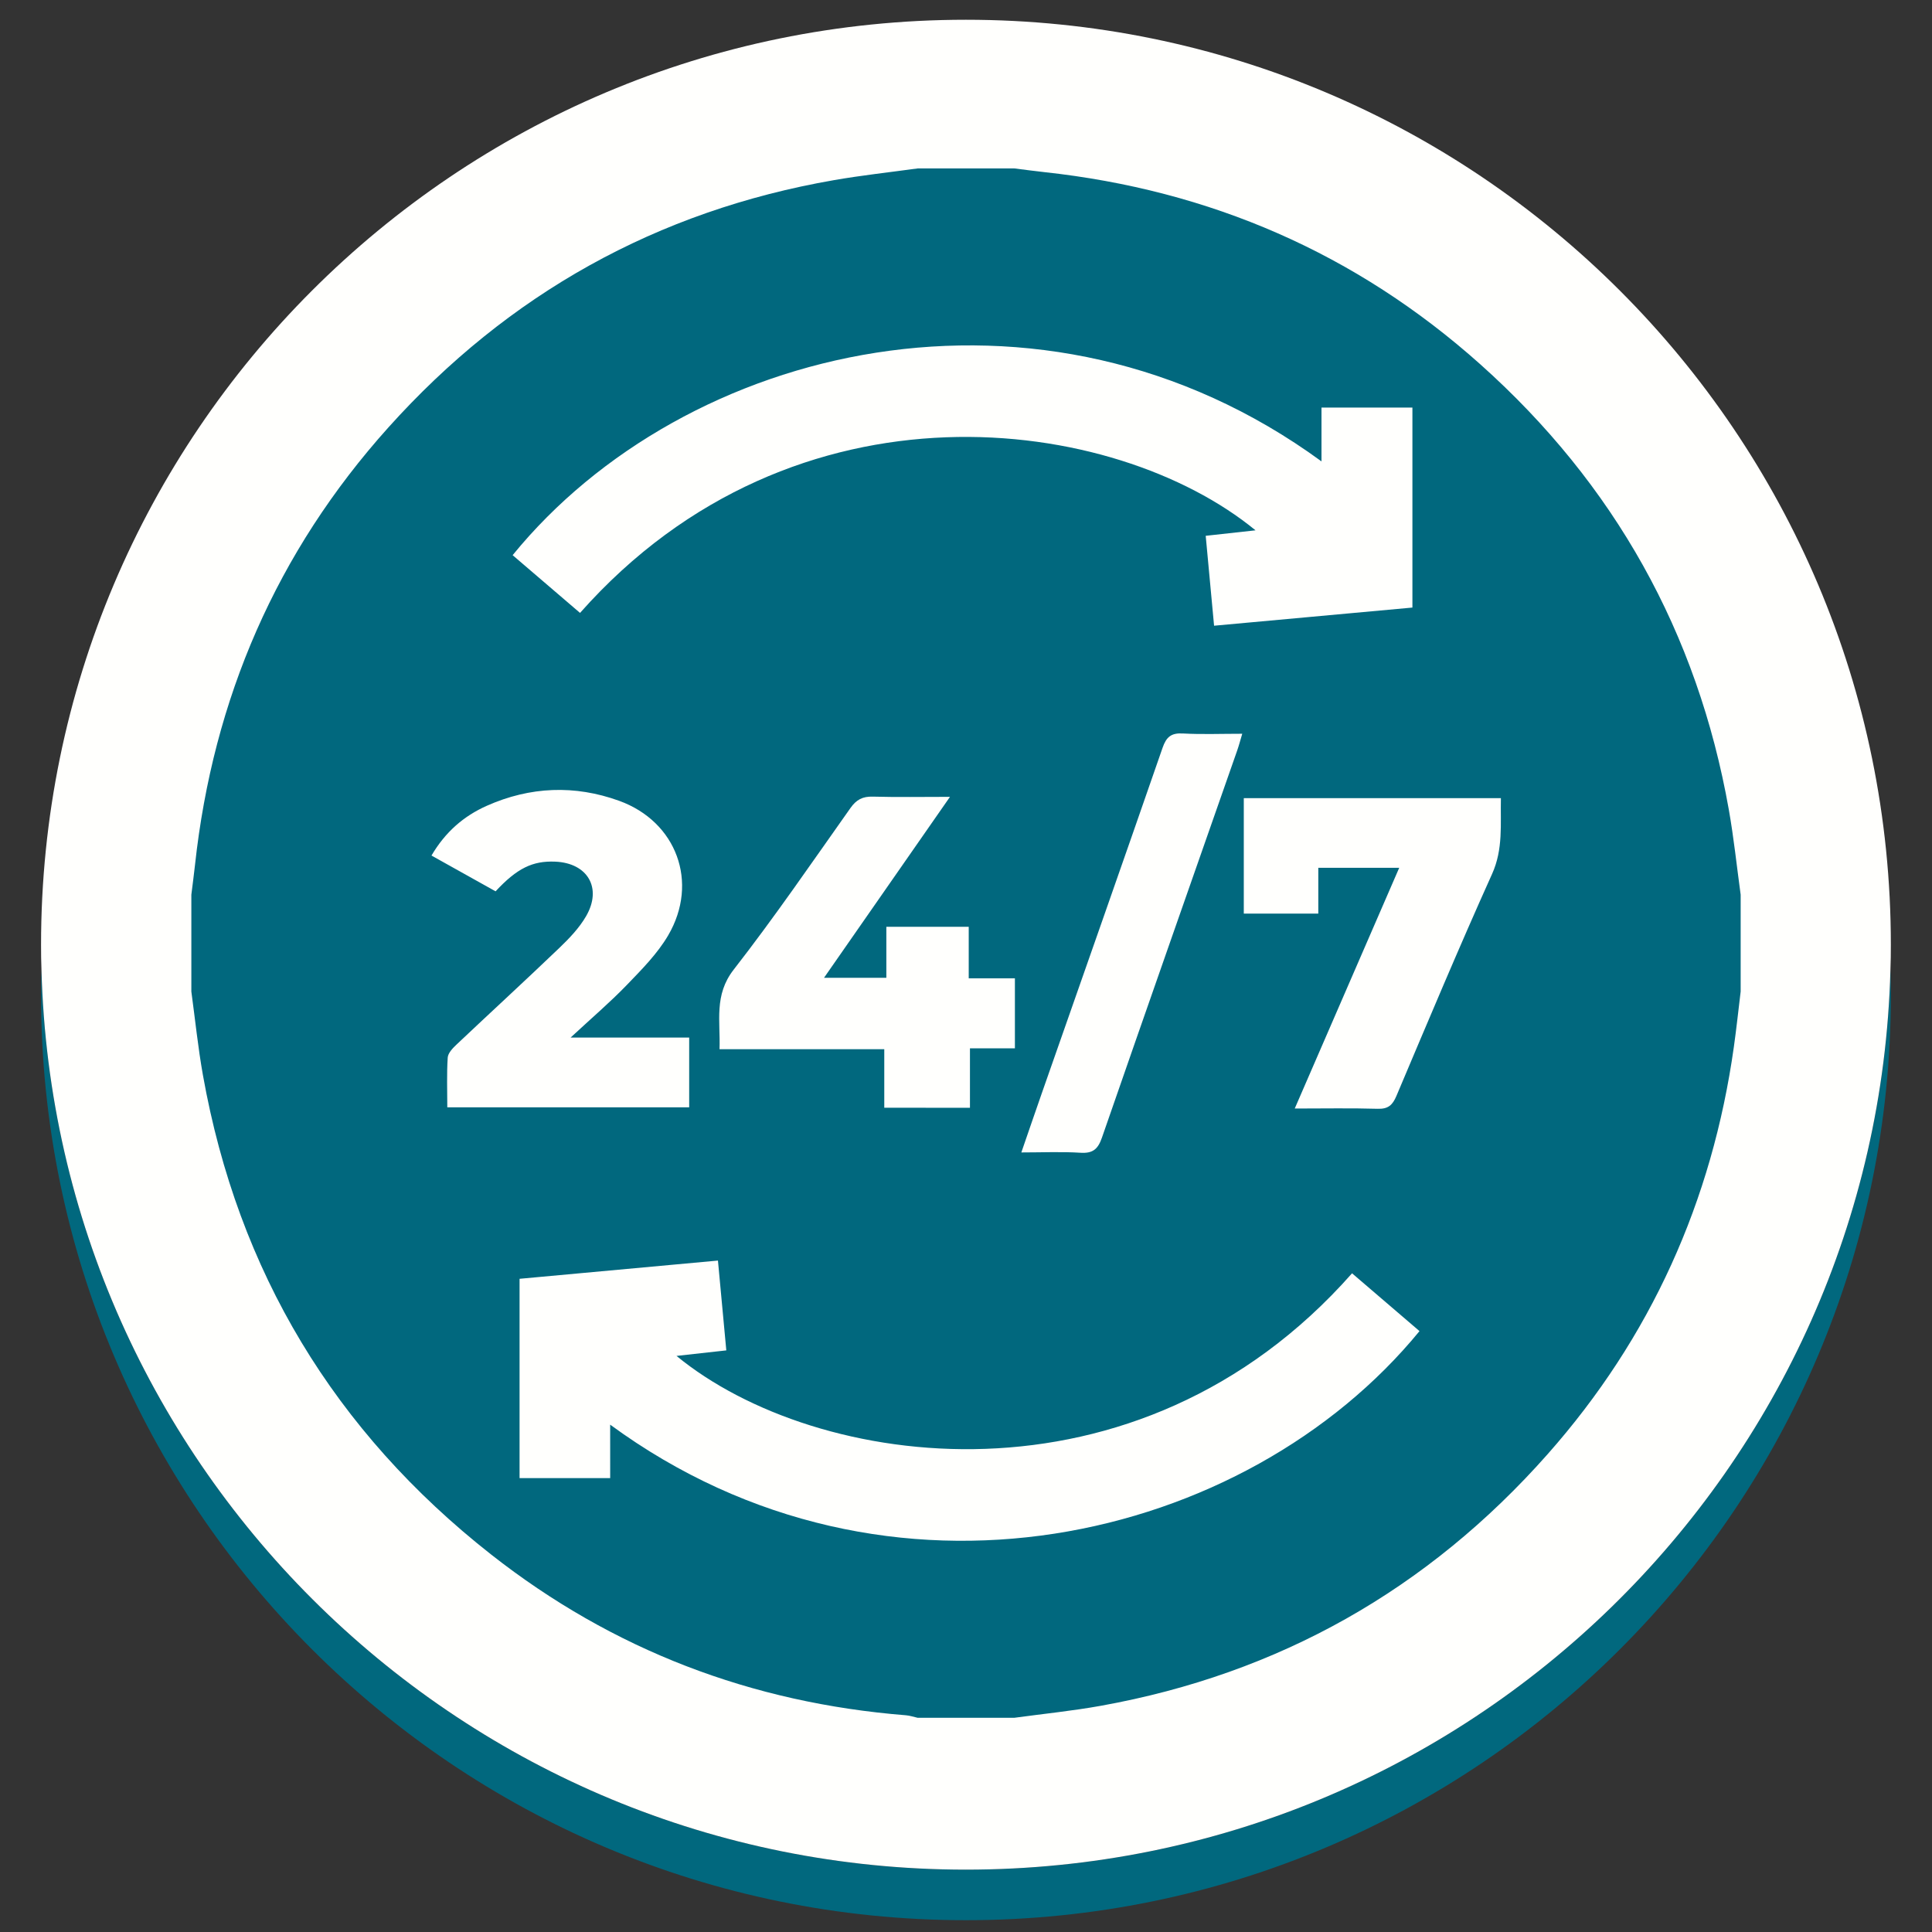
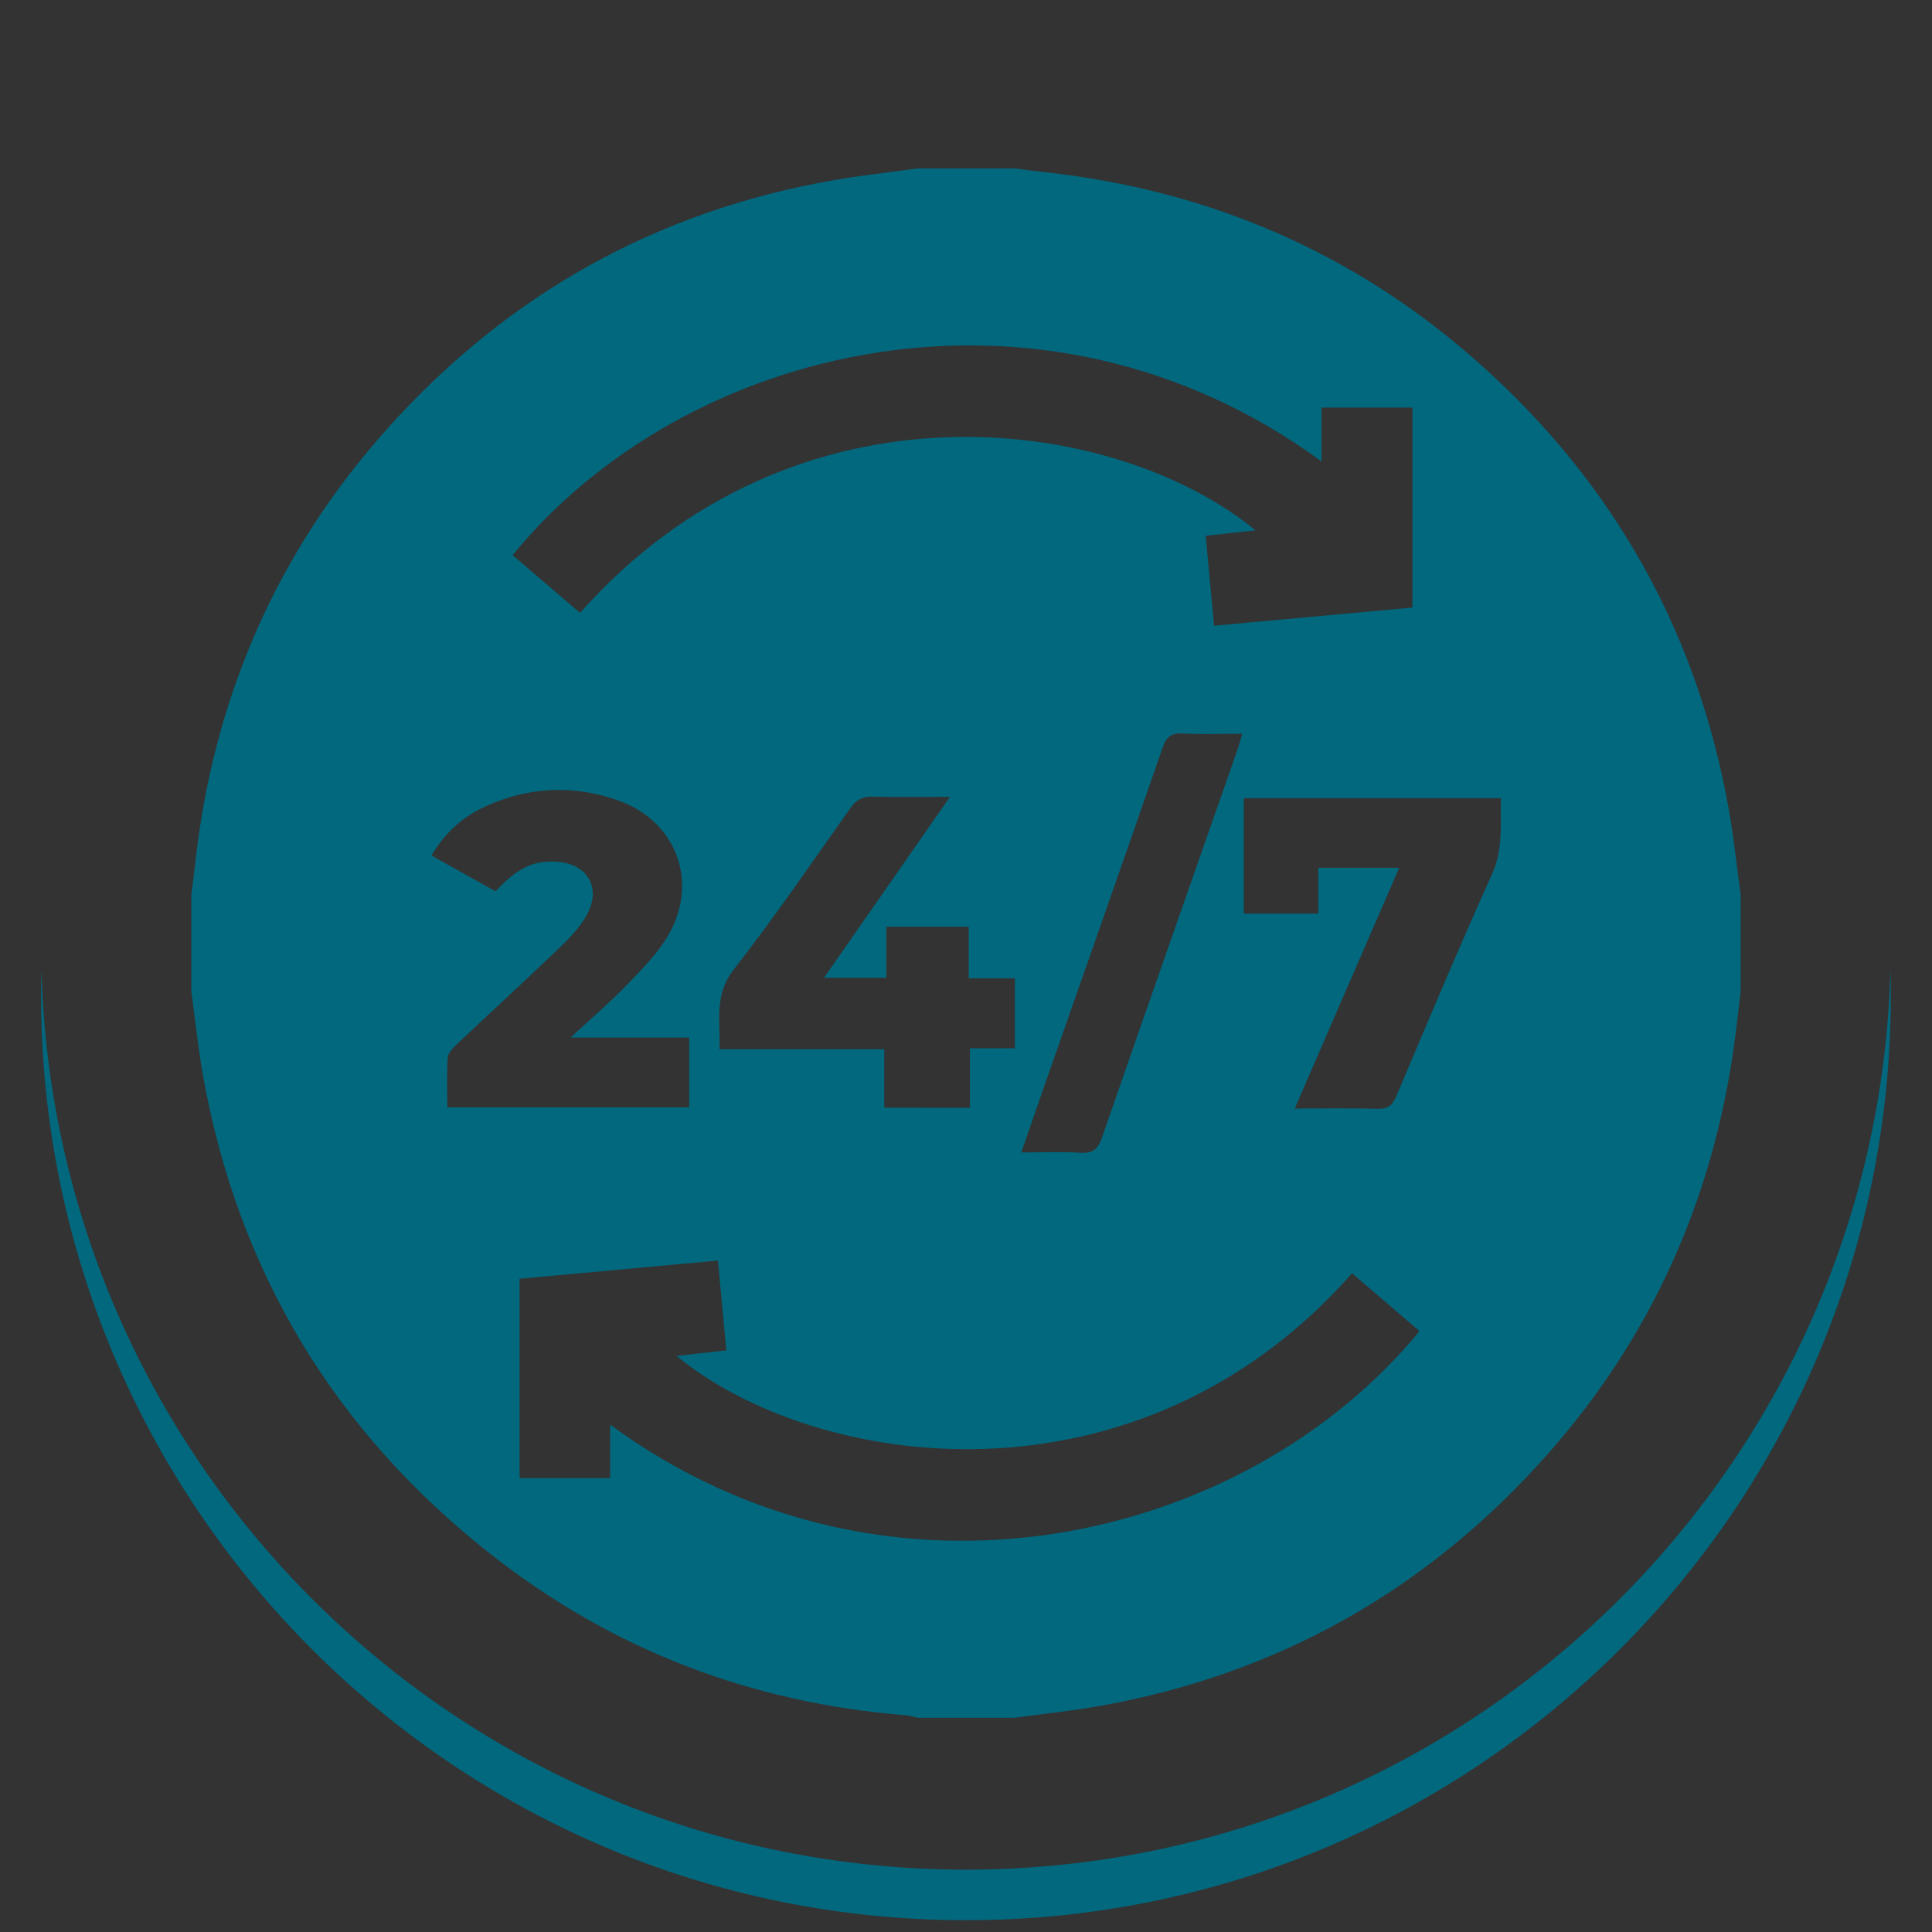
<svg xmlns="http://www.w3.org/2000/svg" version="1.1" id="Capa_1" x="0px" y="0px" width="170.08px" height="170.08px" viewBox="0 0 170.08 170.08" enable-background="new 0 0 170.08 170.08" xml:space="preserve">
  <rect x="0" y="0" width="170.08" height="170.08" fill="#333333" stroke="none" />
  <path fill="#01687E" d="M166.457,87.616c0,44.971-36.454,81.425-81.425,81.425c-44.963,0-81.418-36.454-81.418-81.425  c0-0.742,0.007-1.491,0.037-2.226c1.172,43.94,37.159,79.2,81.381,79.2c44.229,0,80.216-35.26,81.388-79.2  C166.449,86.124,166.457,86.874,166.457,87.616z" />
-   <path fill="#FFFFFD" d="M166.457,83.164c0,0.742-0.007,1.491-0.037,2.226c-1.172,43.94-37.159,79.2-81.388,79.2  c-44.222,0-80.209-35.26-81.381-79.2c-0.03-0.734-0.037-1.484-0.037-2.226c0-44.971,36.454-81.425,81.418-81.425  C130.002,1.739,166.457,38.194,166.457,83.164z" />
  <path fill="#01687E" d="M80.778,14.828c2.841,0,5.683,0,8.524,0c0.873,0.108,1.745,0.228,2.619,0.323  c14.594,1.584,27.463,7.146,38.41,16.933c11.775,10.527,19.101,23.607,21.862,39.188c0.44,2.481,0.7,4.993,1.043,7.491  c0,2.841,0,5.683,0,8.524c-0.198,1.623-0.37,3.249-0.598,4.868c-1.911,13.581-7.312,25.597-16.402,35.868  c-10.532,11.902-23.652,19.322-39.319,22.142c-2.52,0.454-5.076,0.709-7.615,1.056c-2.841,0-5.683,0-8.524,0  c-0.341-0.075-0.678-0.192-1.023-0.22c-13.584-1.082-25.812-5.739-36.522-14.155c-13.784-10.832-22.285-24.912-25.369-42.201  c-0.435-2.436-0.684-4.905-1.019-7.358c0-2.841,0-5.683,0-8.524c0.108-0.874,0.227-1.747,0.322-2.623  c1.594-14.642,7.182-27.551,17.025-38.512c10.55-11.748,23.637-19.062,39.232-21.771C75.861,15.433,78.326,15.167,80.778,14.828z   M51.062,53.956c18.957-21.399,47.122-17.405,59.465-7.27c-1.489,0.164-2.912,0.321-4.385,0.483c0.25,2.684,0.487,5.232,0.737,7.915  c5.93-0.543,11.738-1.074,17.46-1.598c0-5.972,0-11.8,0-17.608c-2.767,0-5.319,0-8.004,0c0,1.627,0,3.137,0,4.739  c-24.667-18.023-56.124-10.249-71.206,8.256C47.105,50.566,49.084,52.261,51.062,53.956z M53.715,125.417  c24.509,17.973,56.018,10.366,71.248-8.235c-1.979-1.695-3.959-3.392-5.938-5.089c-18.923,21.451-47.234,17.335-59.47,7.273  c1.494-0.166,2.914-0.324,4.384-0.487c-0.25-2.683-0.487-5.231-0.736-7.907c-5.962,0.548-11.801,1.085-17.464,1.605  c0,6.022,0,11.817,0,17.548c2.796,0,5.379,0,7.977,0C53.715,128.503,53.715,127.049,53.715,125.417z M37.985,75.316  c1.932,1.079,3.801,2.122,5.642,3.15c1.889-2.03,3.257-2.697,5.252-2.612c2.852,0.121,4.152,2.316,2.718,4.798  c-0.608,1.053-1.499,1.976-2.387,2.827c-2.978,2.854-6.02,5.642-9.018,8.475c-0.335,0.316-0.752,0.749-0.778,1.151  c-0.094,1.442-0.037,2.894-0.037,4.376c7.206,0,14.23,0,21.294,0c0-2.039,0-3.971,0-6.142c-3.419,0-6.775,0-10.438,0  c1.851-1.718,3.476-3.102,4.95-4.631c1.315-1.364,2.695-2.752,3.64-4.368c2.722-4.653,0.742-10.009-4.315-11.841  c-3.91-1.417-7.843-1.259-11.658,0.439C40.828,71.838,39.205,73.237,37.985,75.316z M85.388,97.52c0-1.773,0-3.436,0-5.23  c1.411,0,2.675,0,3.957,0c0-2.098,0-4.06,0-6.166c-1.376,0-2.638,0-4.065,0c0-1.623,0-3.101,0-4.535c-2.493,0-4.814,0-7.252,0  c0,1.56,0,3.009,0,4.488c-1.847,0-3.57,0-5.487,0c3.72-5.343,7.324-10.521,11.088-15.928c-2.473,0-4.635,0.04-6.794-0.019  c-0.893-0.024-1.443,0.261-1.965,1c-3.38,4.777-6.687,9.614-10.28,14.227c-1.751,2.248-1.162,4.533-1.248,7.009  c4.899,0,9.628,0,14.503,0c0,1.772,0,3.432,0,5.153C80.371,97.52,82.749,97.52,85.388,97.52z M113.98,97.587  c2.611,0,4.958-0.046,7.302,0.023c0.916,0.027,1.305-0.316,1.649-1.131c2.763-6.53,5.506-13.072,8.419-19.536  c0.994-2.205,0.728-4.382,0.779-6.679c-7.621,0-15.125,0-22.634,0c0,3.463,0,6.809,0,10.163c2.21,0,4.309,0,6.559,0  c0-1.417,0-2.725,0-4.033c2.43,0,4.705,0,7.124,0C120.11,83.465,117.099,90.401,113.98,97.587z M89.912,101.453  c1.859,0,3.541-0.078,5.212,0.028c1.086,0.069,1.534-0.324,1.881-1.325c3.944-11.376,7.937-22.735,11.913-34.1  c0.152-0.434,0.267-0.88,0.441-1.461c-1.877,0-3.561,0.067-5.236-0.025c-1.024-0.057-1.449,0.311-1.779,1.263  c-3.507,10.122-7.065,20.226-10.606,30.337C91.141,97.873,90.559,99.581,89.912,101.453z" />
</svg>